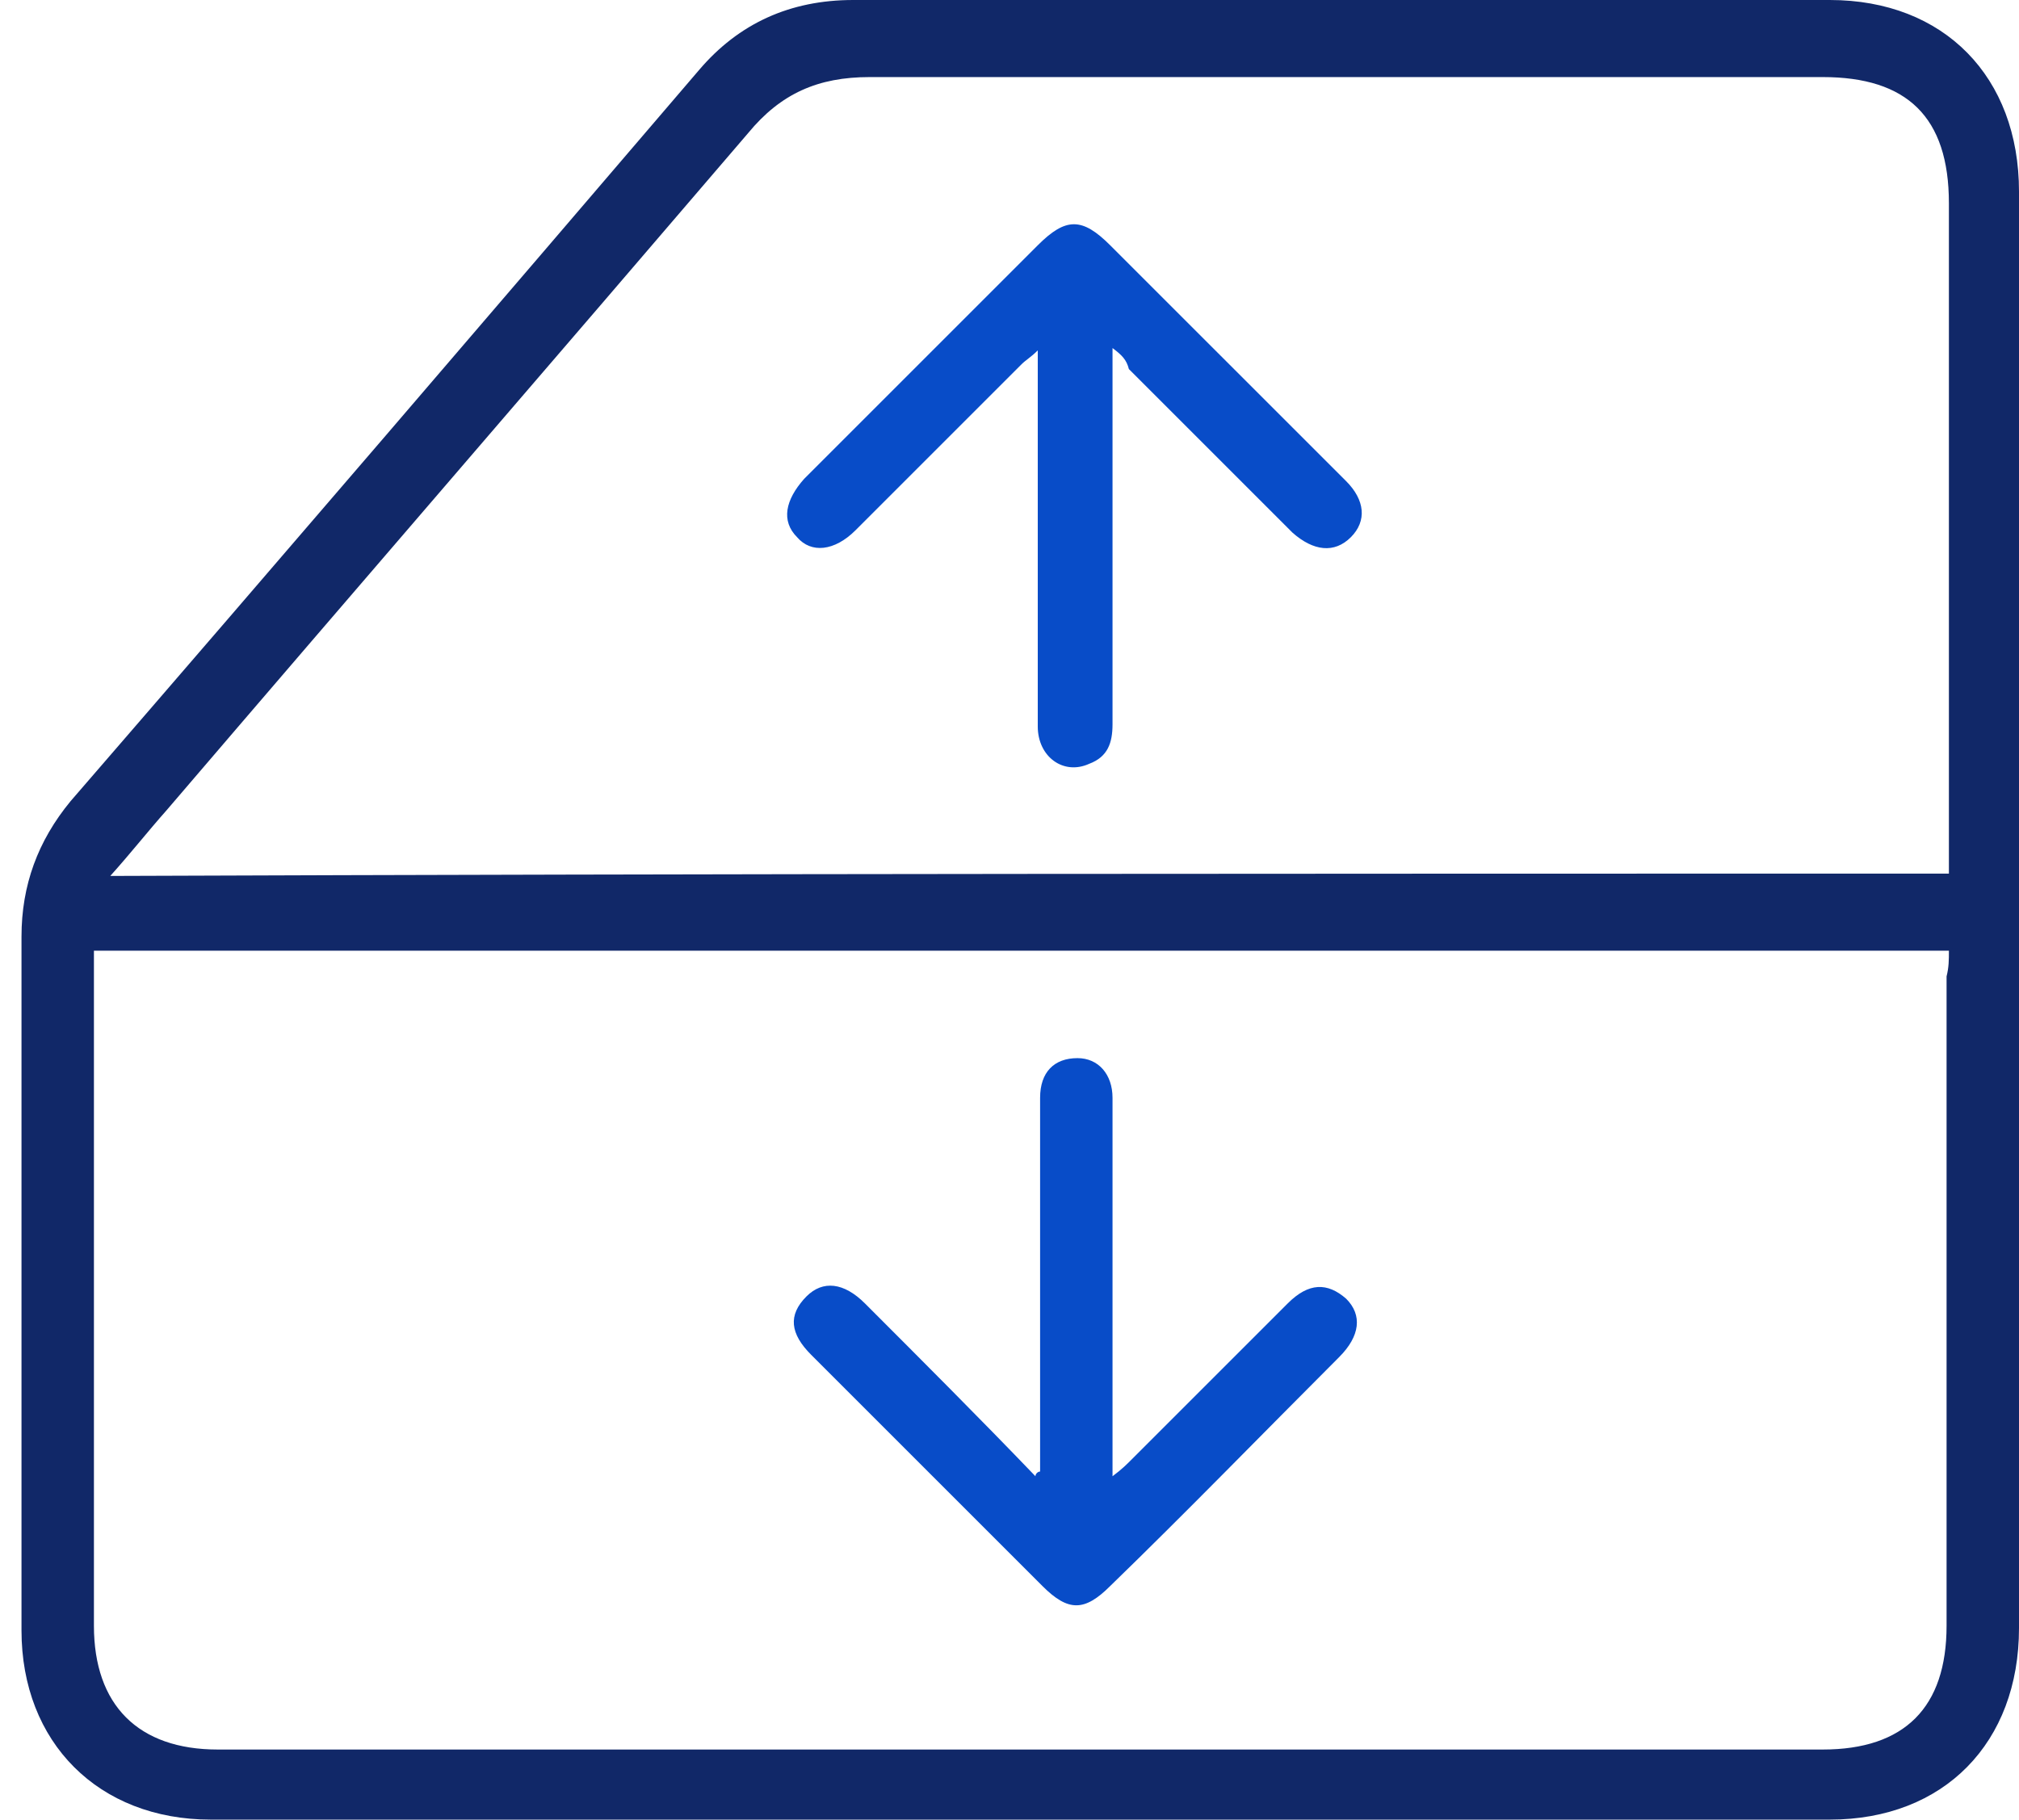
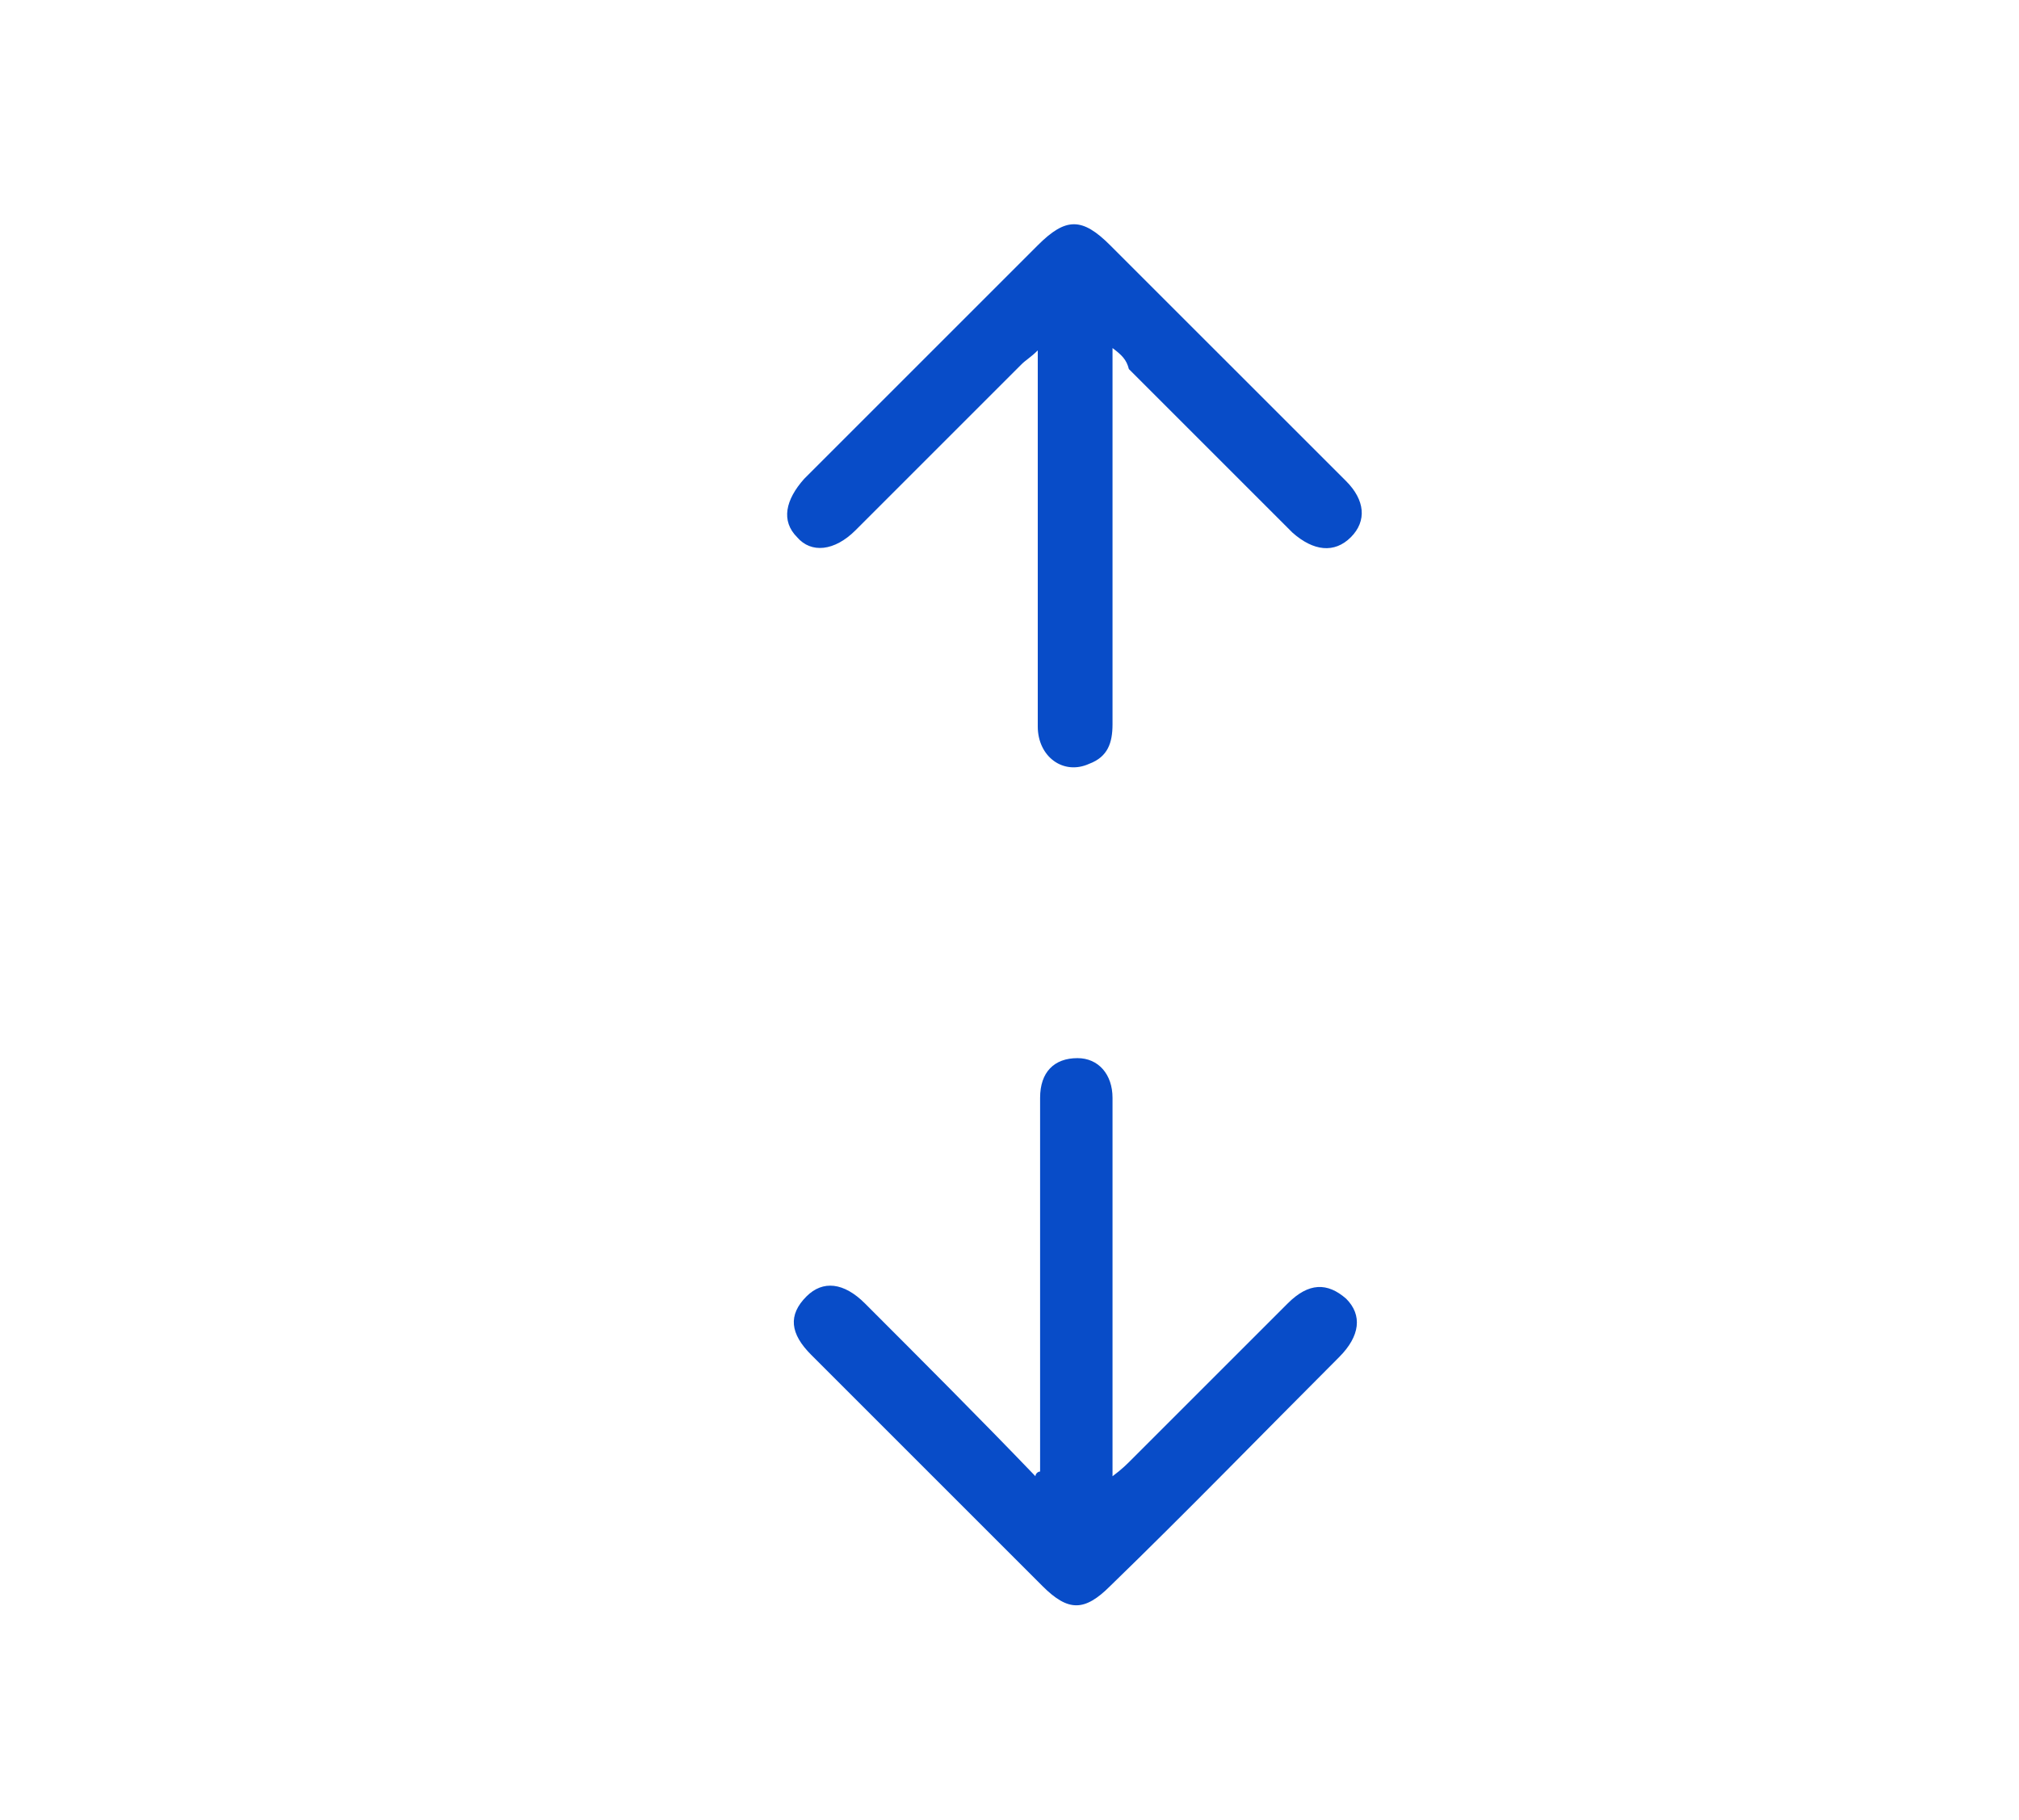
<svg xmlns="http://www.w3.org/2000/svg" width="71" height="64" viewBox="0 0 71 64" fill="none">
-   <path d="M35.837 64C26.389 64 16.859 64 7.411 64C3.467 64 0.756 61.289 0.756 57.345C0.756 49.212 0.756 41.078 0.756 32.945C0.756 31.137 1.331 29.576 2.481 28.18C9.875 19.635 17.27 11.009 24.581 2.465C25.978 0.822 27.786 0 30.004 0C41.424 0 52.926 0 64.345 0C68.371 0 71 2.711 71 6.737C71 23.579 71 40.421 71 57.263C71 61.289 68.371 64 64.345 64C54.897 64 45.367 64 35.837 64ZM68.535 33.438C46.764 33.438 25.075 33.438 3.303 33.438C3.303 33.766 3.303 34.013 3.303 34.259C3.303 41.9 3.303 49.54 3.303 57.181C3.303 59.974 4.864 61.535 7.657 61.535C26.471 61.535 45.285 61.535 64.099 61.535C66.974 61.535 68.453 60.056 68.453 57.181C68.453 49.54 68.453 41.982 68.453 34.342C68.535 34.013 68.535 33.766 68.535 33.438ZM68.535 30.727C68.535 30.398 68.535 30.069 68.535 29.823C68.535 22.264 68.535 14.706 68.535 7.148C68.535 4.108 67.056 2.711 64.099 2.711C52.925 2.711 41.752 2.711 30.579 2.711C28.771 2.711 27.457 3.286 26.307 4.683C19.488 12.652 12.669 20.539 5.85 28.508C5.193 29.248 4.617 29.987 3.878 30.809C25.485 30.727 46.928 30.727 68.535 30.727Z" fill="#112868" />
  <path d="M36.576 51.758C36.576 48.554 36.576 45.268 36.576 42.064C36.576 40.914 36.576 39.764 36.576 38.614C36.576 37.71 37.069 37.217 37.891 37.217C38.63 37.217 39.123 37.792 39.123 38.614C39.123 42.721 39.123 46.829 39.123 50.937C39.123 51.183 39.123 51.512 39.123 51.923C39.452 51.676 39.616 51.512 39.78 51.348C41.588 49.54 43.477 47.651 45.285 45.843C46.024 45.104 46.682 45.104 47.339 45.679C47.914 46.254 47.832 46.993 47.092 47.733C44.381 50.444 41.752 53.155 39.041 55.784C38.137 56.688 37.562 56.688 36.658 55.784C33.947 53.073 31.236 50.362 28.525 47.651C27.786 46.911 27.703 46.254 28.361 45.597C28.936 45.022 29.675 45.104 30.415 45.843C32.386 47.815 34.44 49.869 36.412 51.923C36.412 51.841 36.494 51.758 36.576 51.758Z" fill="#084CC8" />
  <path d="M39.123 12.242C39.123 16.76 39.123 21.114 39.123 25.469C39.123 26.126 38.959 26.619 38.302 26.865C37.398 27.276 36.494 26.619 36.494 25.551C36.494 22.018 36.494 18.485 36.494 15.035C36.494 14.213 36.494 13.309 36.494 12.324C36.248 12.57 36.084 12.652 35.919 12.817C33.947 14.788 32.058 16.678 30.086 18.65C29.347 19.389 28.525 19.471 28.032 18.896C27.457 18.321 27.621 17.582 28.279 16.842C30.99 14.131 33.783 11.338 36.494 8.627C37.48 7.641 38.055 7.641 39.041 8.627C41.834 11.42 44.546 14.131 47.339 16.924C47.996 17.582 48.078 18.321 47.503 18.896C46.928 19.471 46.189 19.389 45.449 18.732C43.56 16.842 41.588 14.87 39.698 12.981C39.616 12.652 39.452 12.488 39.123 12.242Z" fill="#084CC8" />
</svg>